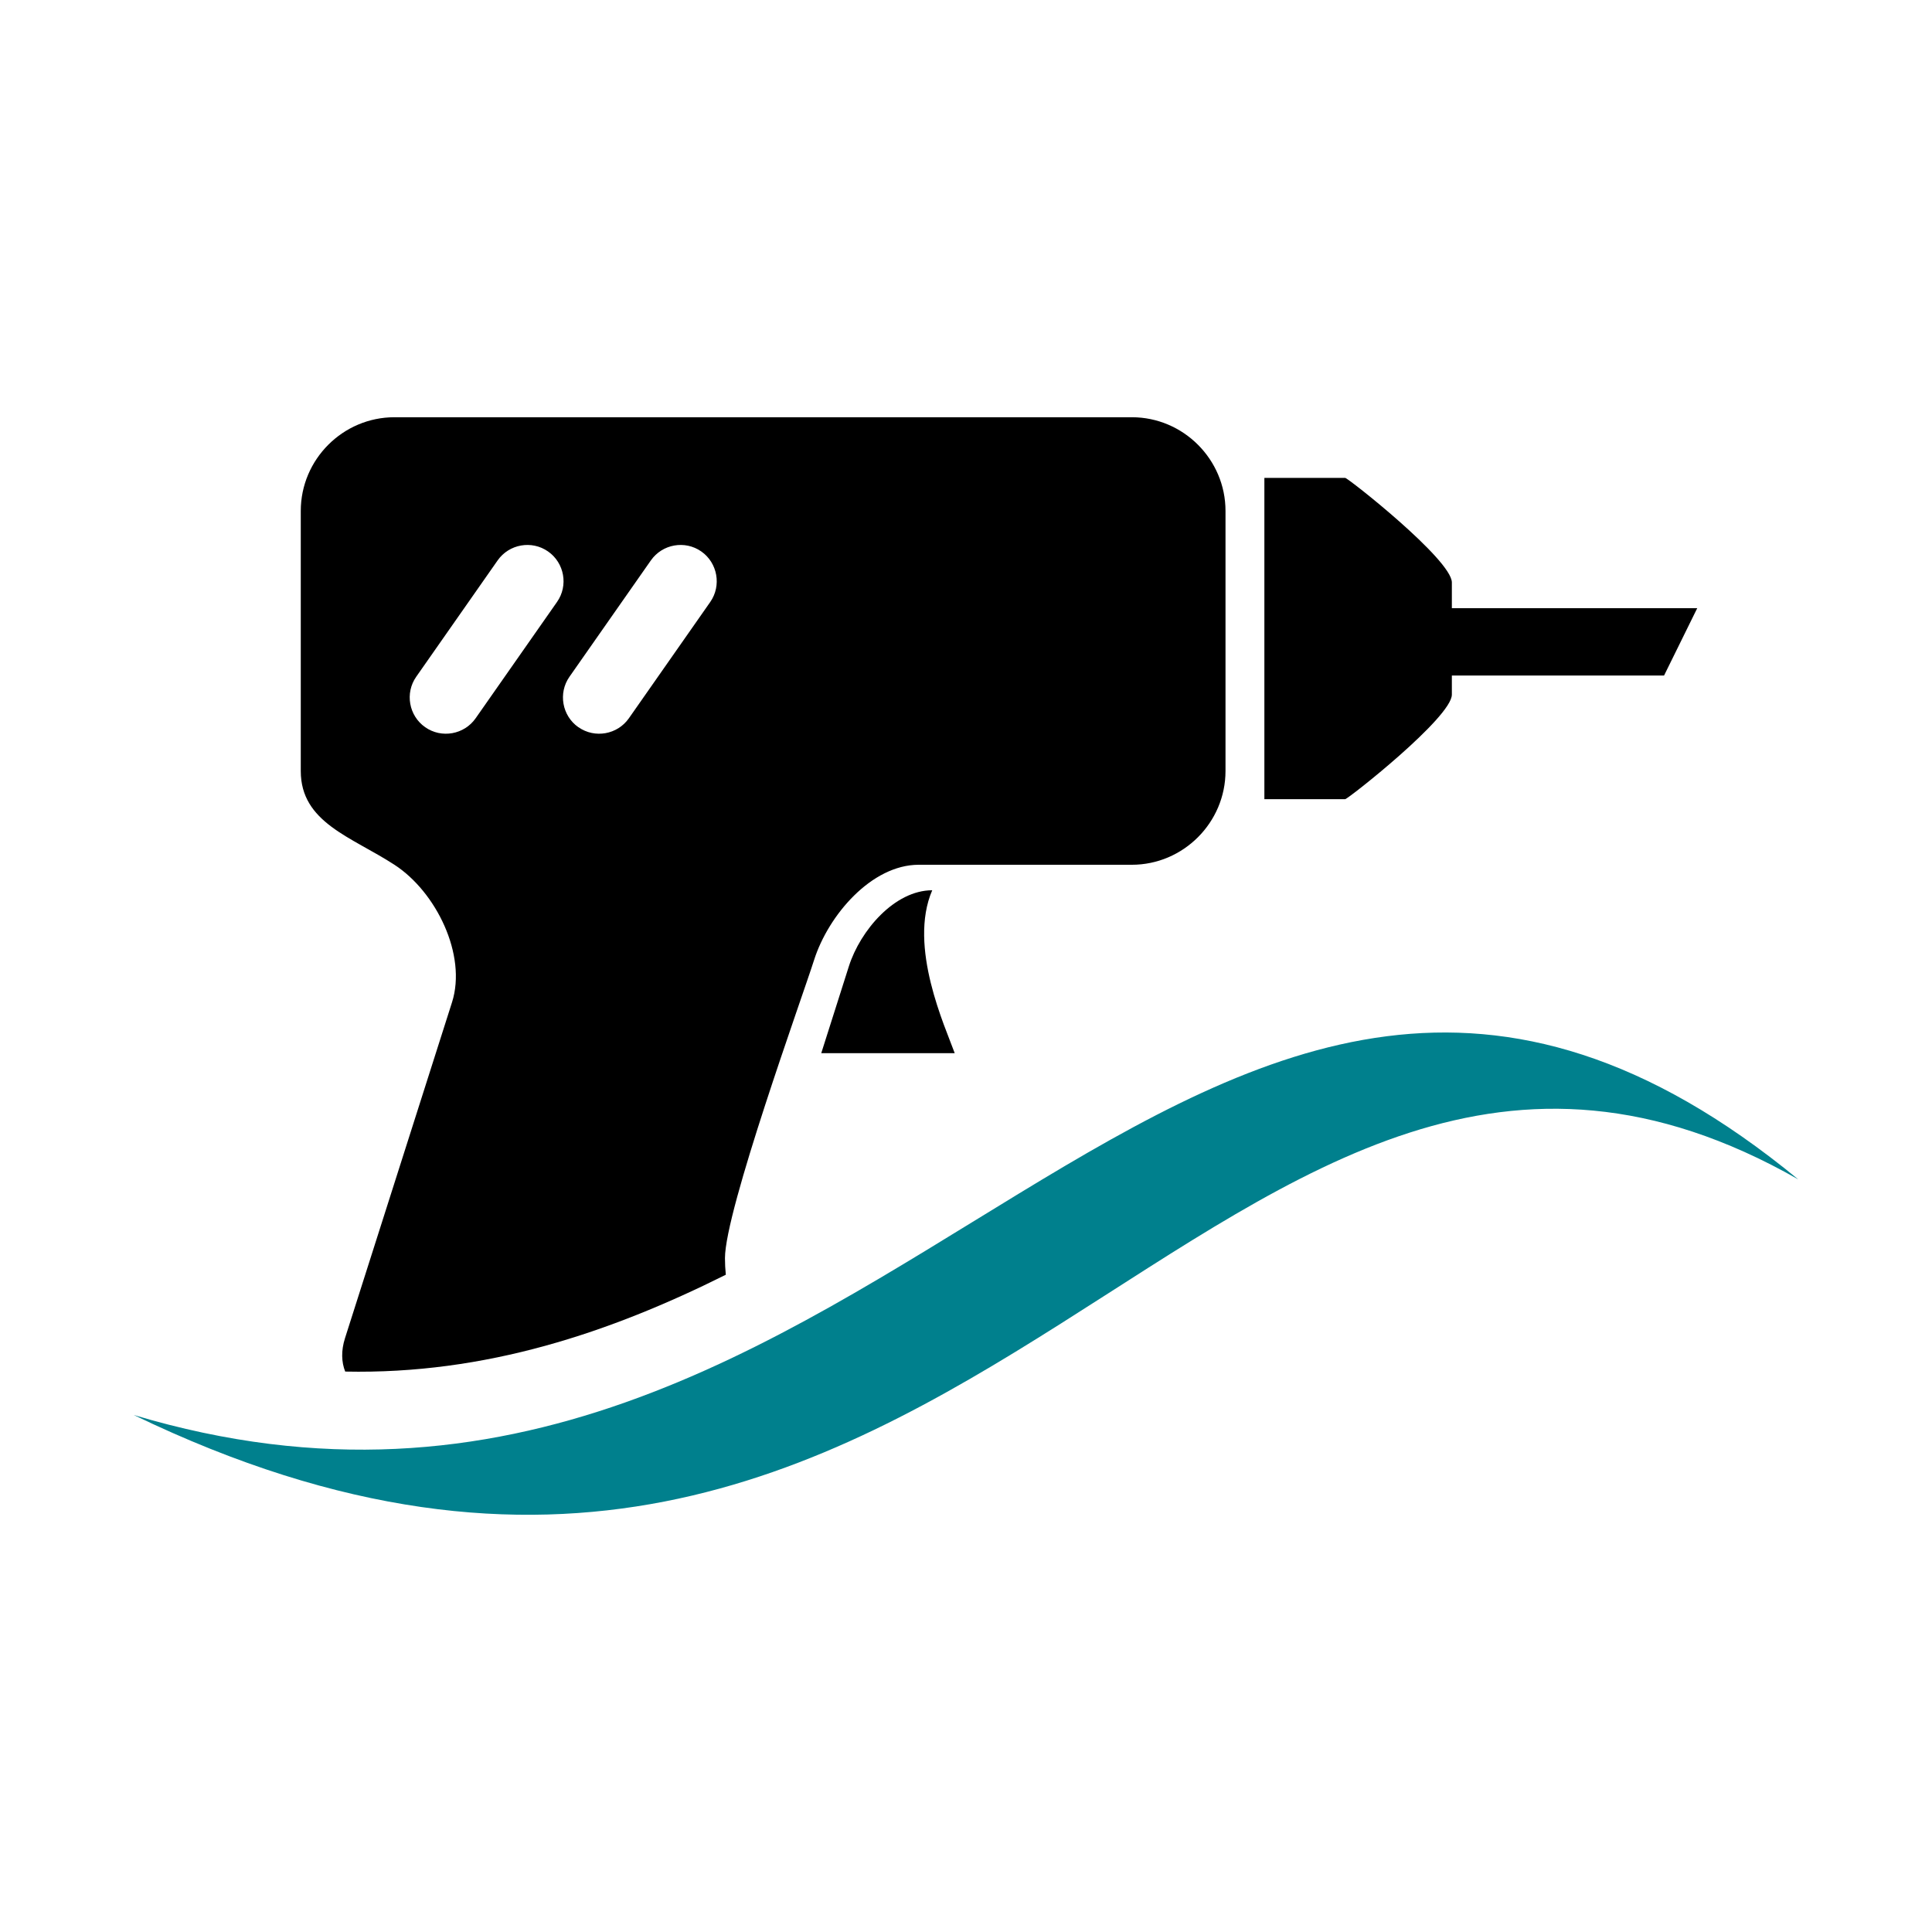
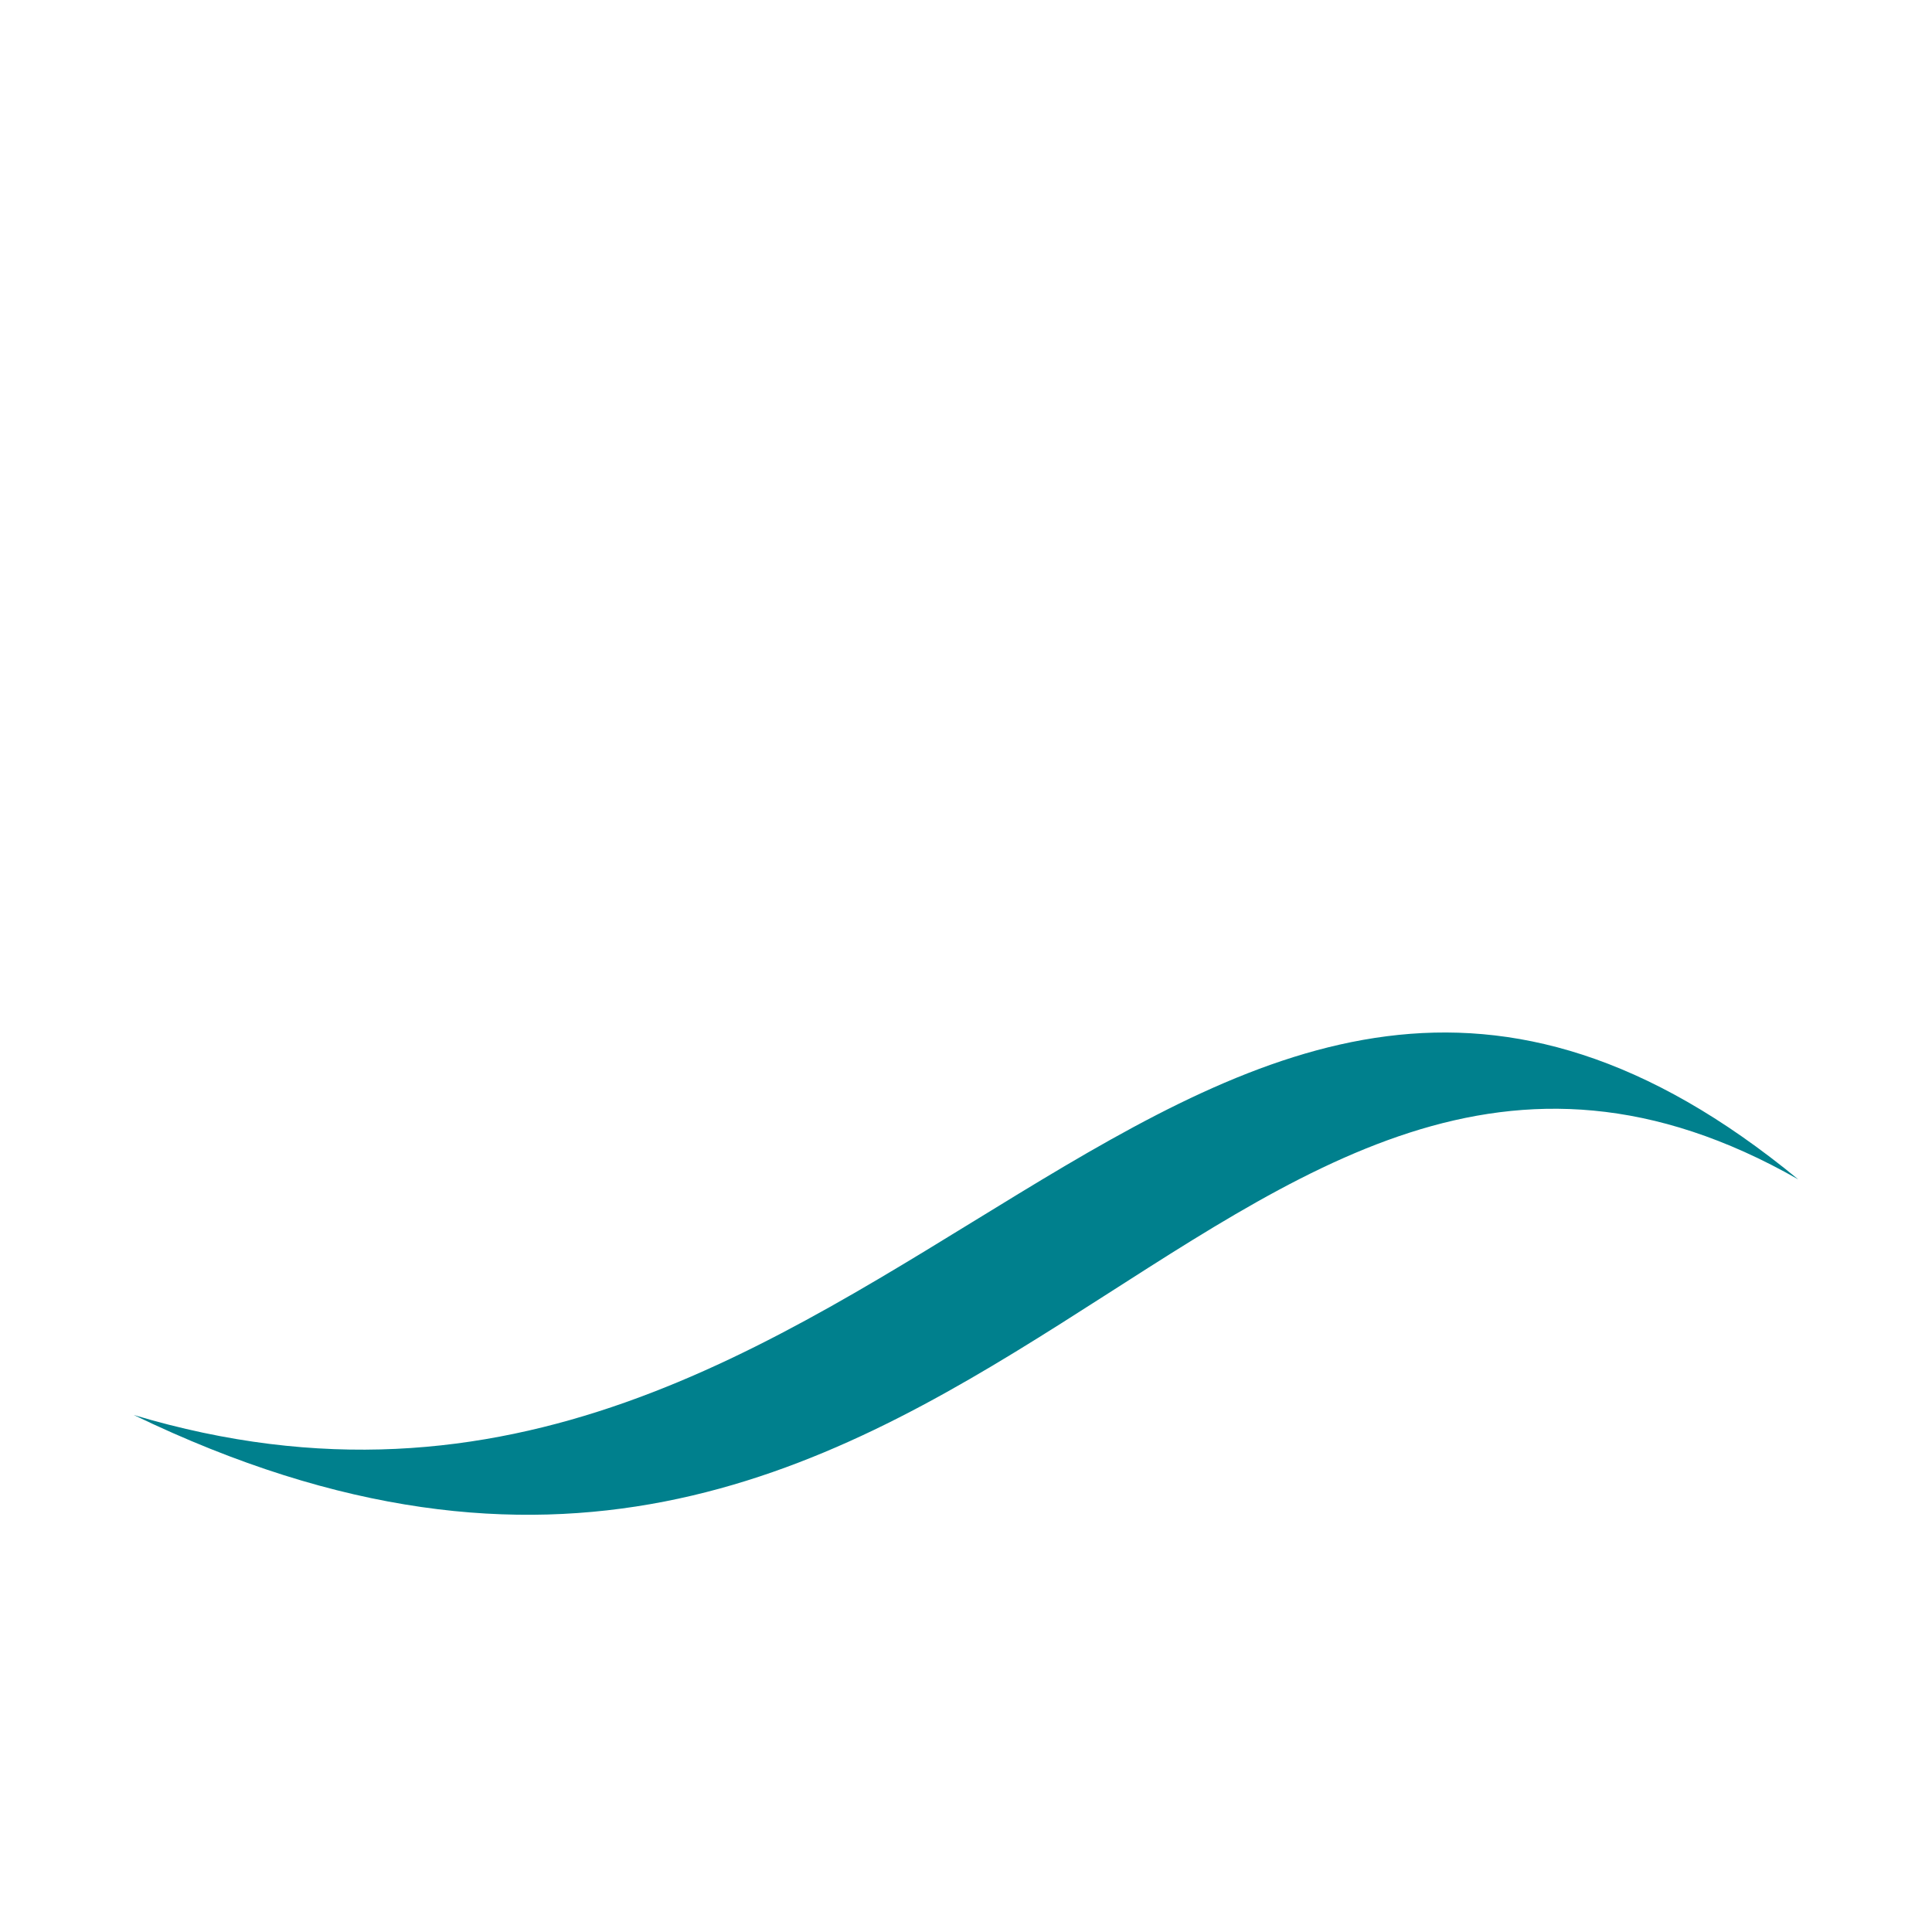
<svg xmlns="http://www.w3.org/2000/svg" xml:space="preserve" width="250px" height="250px" version="1.1" style="shape-rendering:geometricPrecision; text-rendering:geometricPrecision; image-rendering:optimizeQuality; fill-rule:evenodd; clip-rule:evenodd" viewBox="0 0 250 250">
  <defs>
    <style type="text/css">
   
    .fil0 {fill:none}
    .fil2 {fill:black}
    .fil1 {fill:#00808D}
   
  </style>
  </defs>
  <g id="Ebene_x0020_1">
-     <rect class="fil0" width="250" height="250" />
    <g id="_2336089192016">
      <path class="fil1" d="M17.31 183.1c97.16,29.1 136.54,-95.38 215.38,-30.49 -75.51,-43.01 -107.24,82.67 -215.38,30.49z" />
-       <path class="fil2" d="M123.54 136.28l-17.27 0 3.58 -11.26c1.48,-4.63 5.92,-9.82 10.78,-9.82 -3.15,7.3 1.69,17.69 2.91,21.08zm40.07 -74.44l10.46 0c0.35,0 13.8,10.59 13.8,13.53l0 3.33 31.75 0 -4.29 8.71 -27.46 0 0 2.47c0,2.95 -13.46,13.53 -13.8,13.53l-10.46 0 0 -41.57zm-112.57 -7.85l95.42 0c6.67,0 12.12,5.47 12.12,12.12l0 33.66c0,6.66 -5.46,12.13 -12.12,12.13l-27.58 0c-6.1,0 -11.69,6.52 -13.54,12.33 -1.55,4.88 -11.53,32.42 -11.53,38.58 0,0.72 0.04,1.44 0.11,2.14 -14.94,7.46 -31.05,12.91 -49.25,12.53 -0.49,-1.22 -0.54,-2.71 -0.03,-4.31l13.85 -43.47c1.95,-6.13 -2.06,-14.3 -7.45,-17.8 -5.59,-3.63 -12.12,-5.46 -12.12,-12.13l0 -33.66c0,-6.66 5.45,-12.12 12.12,-12.12zm22.65 33.58l10.53 -15.05c1.48,-2.12 4.42,-2.64 6.53,-1.16l0 0c2.11,1.48 2.63,4.42 1.16,6.53l-10.53 15.05c-1.48,2.12 -4.42,2.64 -6.53,1.16l-0.01 0c-2.11,-1.48 -2.63,-4.42 -1.15,-6.53zm-19.83 0l10.53 -15.05c1.48,-2.12 4.42,-2.64 6.53,-1.16l0 0c2.12,1.48 2.64,4.42 1.16,6.53l-10.53 15.05c-1.48,2.12 -4.42,2.64 -6.53,1.16l0 0c-2.12,-1.48 -2.64,-4.42 -1.16,-6.53z" />
    </g>
  </g>
</svg>